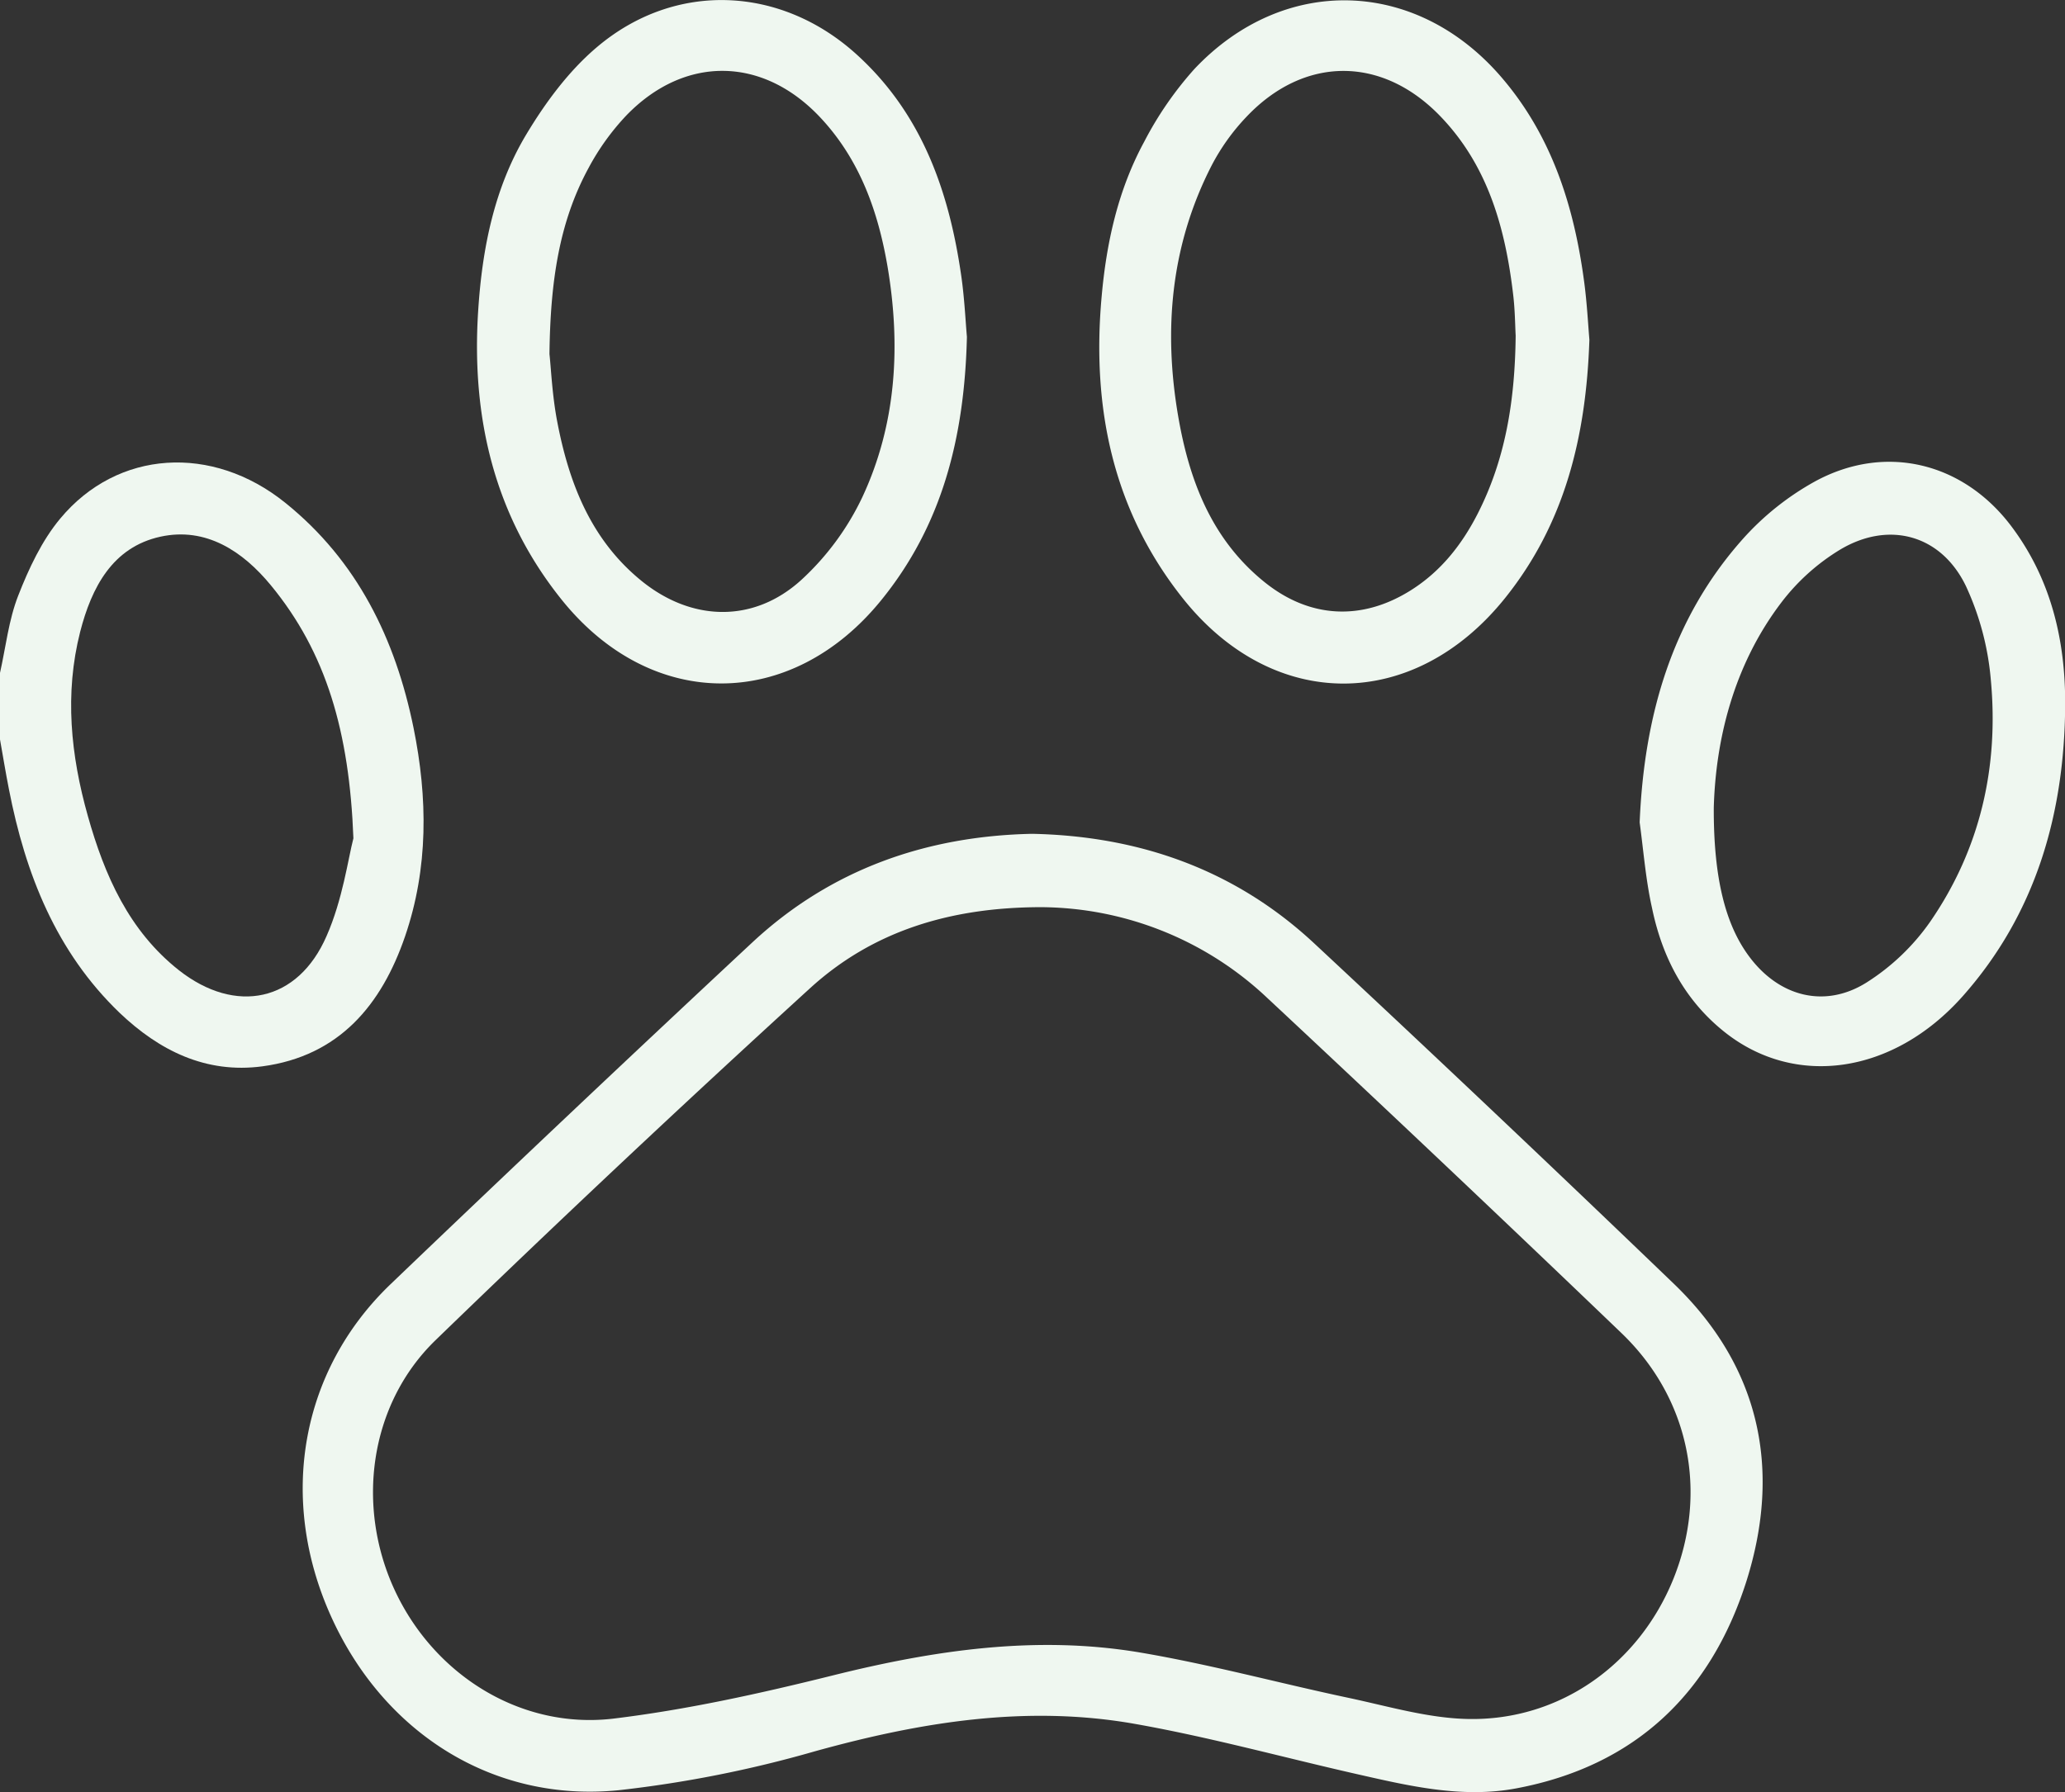
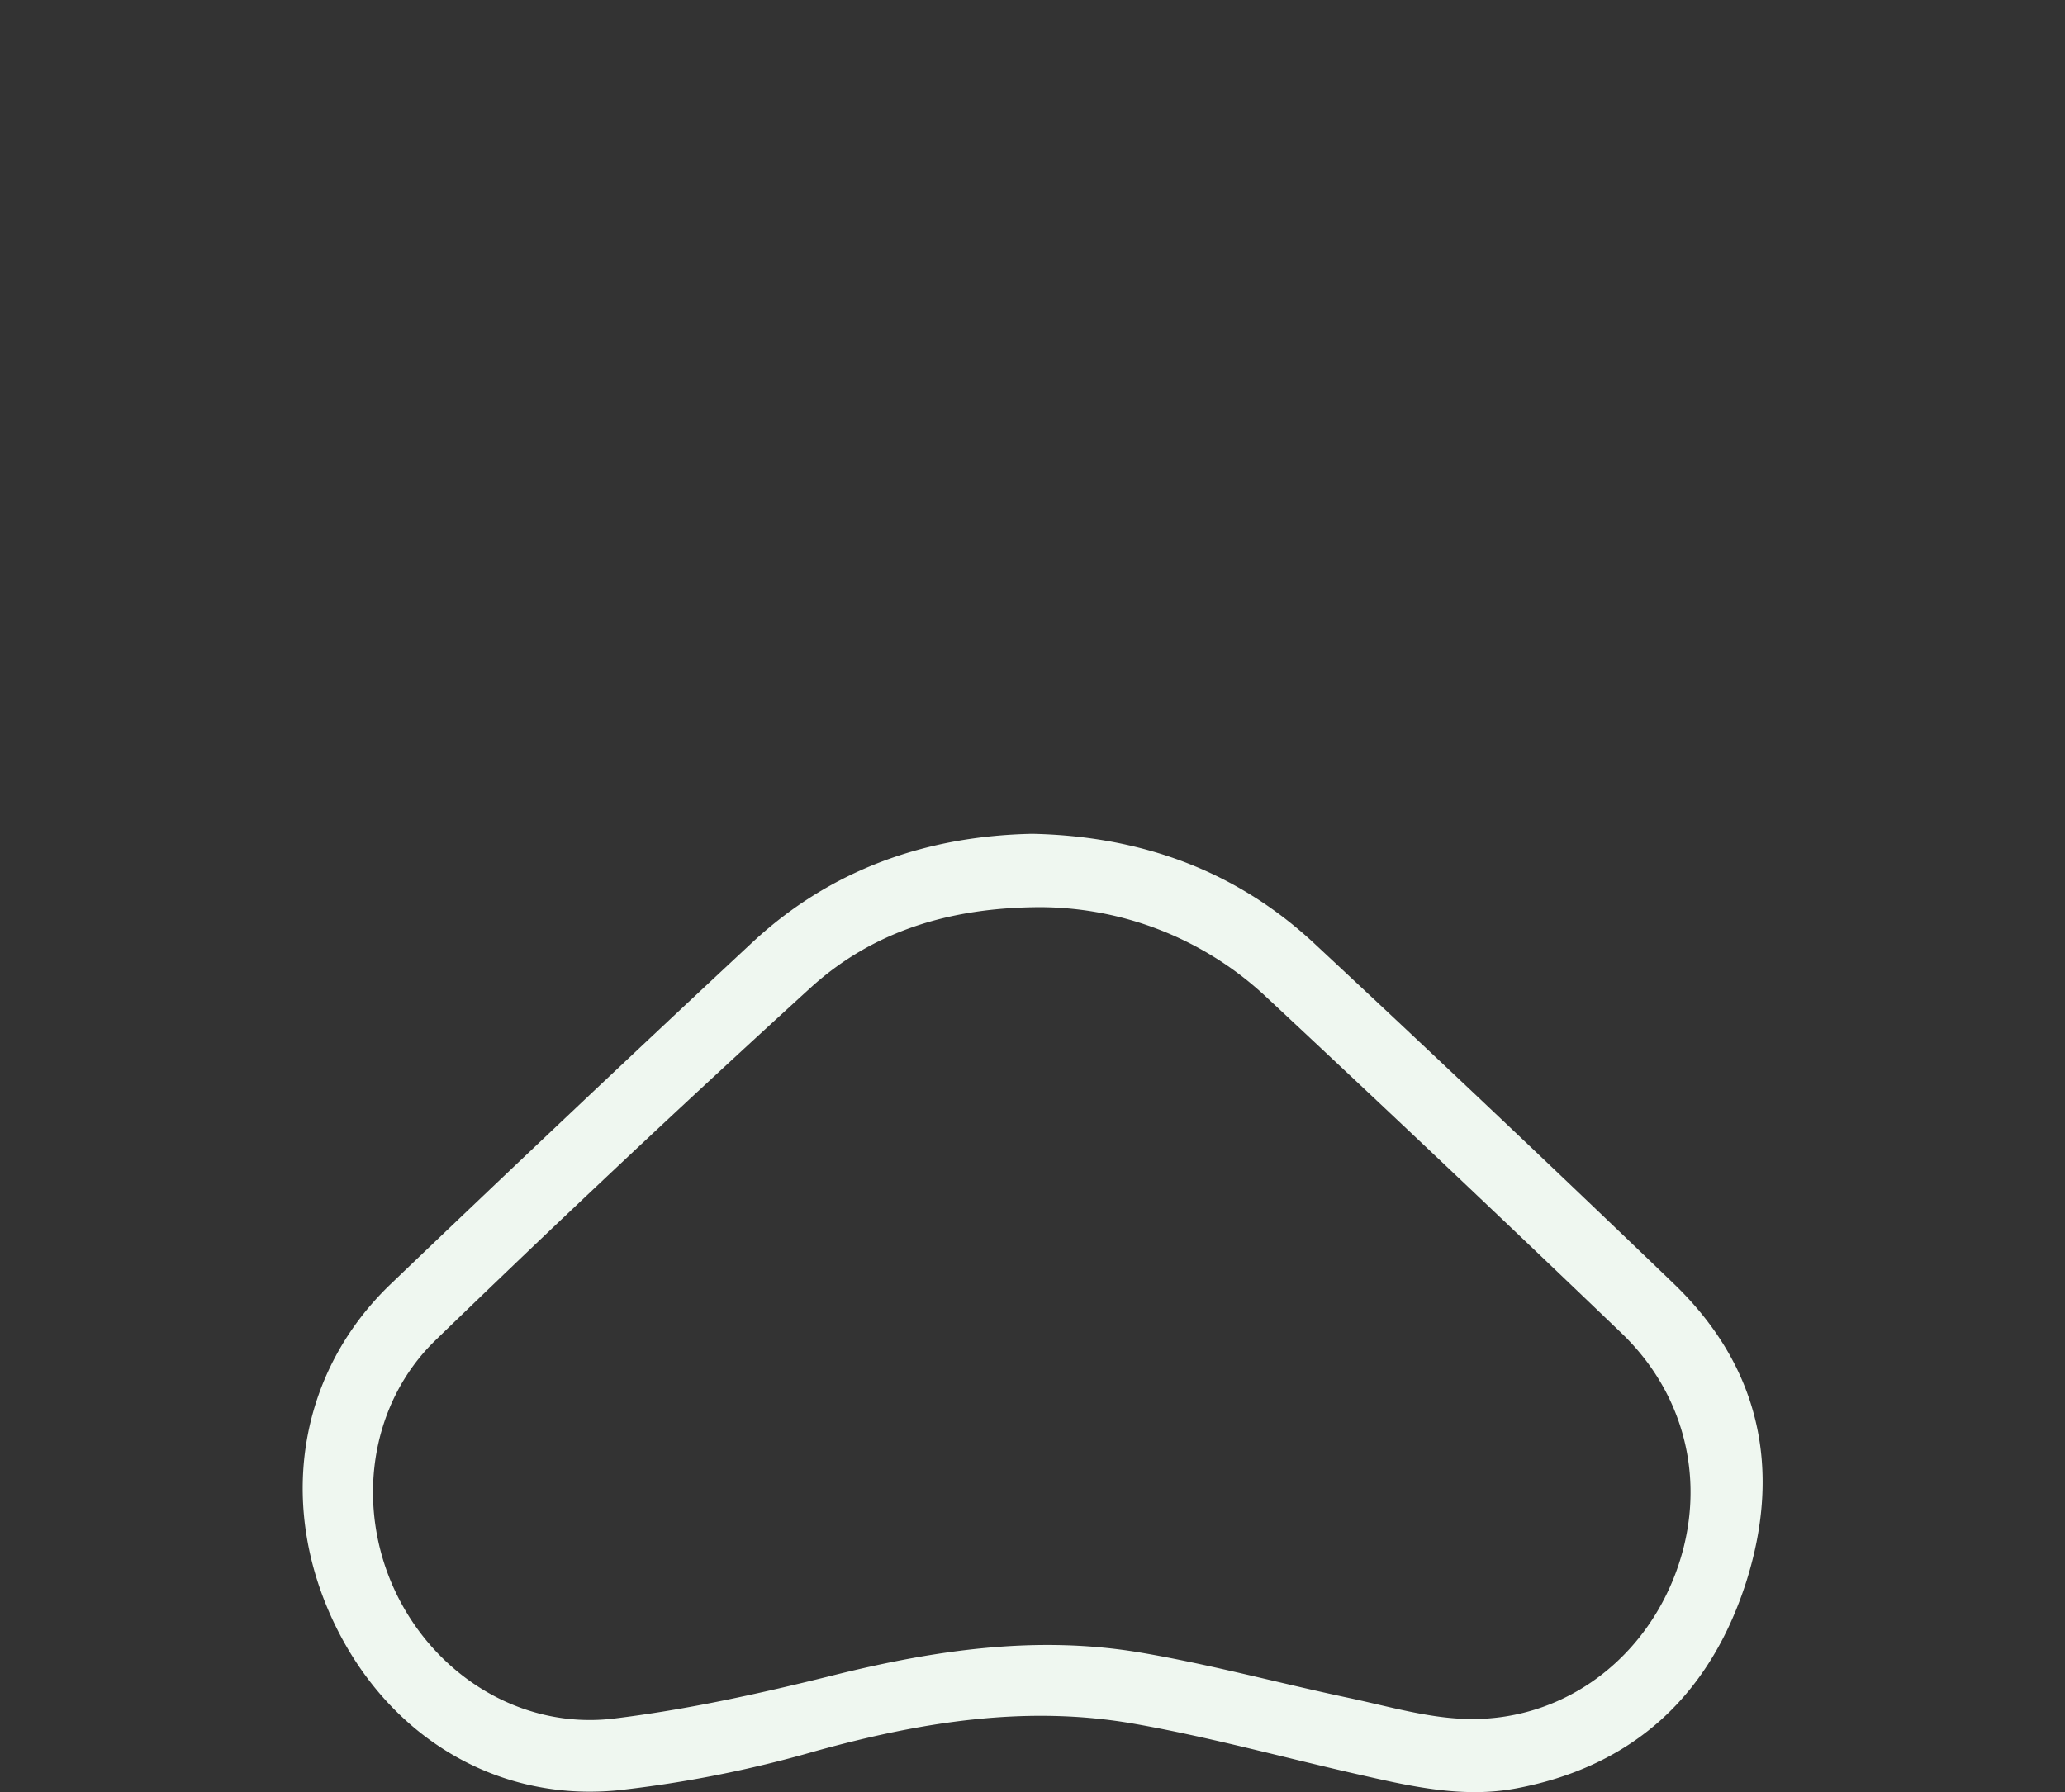
<svg xmlns="http://www.w3.org/2000/svg" viewBox="0 0 463.01 401.91">
  <rect x="0" y="0" width="463.01" height="401.91" fill="#333333" stroke="none" />
  <defs>
    <style>.cls-1{fill:#eff7f0;}</style>
  </defs>
  <g id="Layer_2" data-name="Layer 2">
    <g id="Layer_1-2" data-name="Layer 1">
      <g id="Juh4Io.tif">
-         <path class="cls-1" d="M0,150.91c1.3-5.8,1.94-11.85,4.08-17.32,2.38-6.09,5.3-12.35,9.45-17.32,12.82-15.39,34.05-16.7,50.42-3.52,16.16,13,24.71,30.55,28.77,50.47,3.19,15.7,3.36,31.43-1.9,46.78s-14.76,26.84-32,29.15c-12.67,1.69-23.12-3.54-32-12C12.57,213.45,5.7,196,2,177c-.73-3.71-1.34-7.44-2-11.16ZM79.24,188c-.91-23.9-6.09-41.65-18.5-56.73-6.3-7.66-14.56-13.13-24.76-10.91-10.75,2.35-15.44,11.37-18,21.32-3.54,13.91-2.12,27.72,1.72,41.33,3.74,13.3,9.2,25.73,20.41,34.58,12.71,10,26.69,7.14,33.12-7.68C76.83,201.75,78.06,192.55,79.24,188Z" />
        <path class="cls-1" d="M231.42,187c24.18.5,45.58,8.11,63.26,24.58q40.69,37.92,80.79,76.49c19.17,18.55,24,41.42,16.14,66.45-8,25.24-25,41.53-51.59,46.55-12.2,2.31-24.14-.55-36-3.24-16.51-3.75-32.89-8.27-49.54-11.21-24.38-4.32-48.2-.4-71.89,6.18a265,265,0,0,1-43.85,8.69C110.65,404.32,86,388.7,74.18,362.4s-6.85-55,13.41-74.41q40.35-38.65,81.23-76.76C186.39,194.94,207.72,187.49,231.42,187Zm1.83,16.45c-20.48.06-37.7,5.49-51.59,18.15q-42.54,38.8-83.93,78.89c-15,14.48-18,37.46-9.13,56.35s28.2,31,48.81,28.61c16.56-2,33-5.64,49.23-9.68,22.81-5.69,45.73-9.09,69.05-5.15,15.69,2.66,31.1,6.86,46.68,10.16,8.91,1.89,17.89,4.58,26.87,4.74,20.6.38,38.31-12.39,46-31.51,7.76-19.37,3.58-40.4-11.69-55.05q-39.4-37.8-79.32-75.07A74.45,74.45,0,0,0,233.25,203.45Z" />
-         <path class="cls-1" d="M216.8,75.55c-.55,22.85-5.68,42.45-19.3,59.16-20.15,24.72-51.33,24.79-71.39,0-15.29-18.92-20.43-41.06-18.9-64.91.88-13.86,3.55-27.53,10.74-39.56,4.28-7.15,9.5-14.24,15.8-19.59,17.6-15,41.5-13.89,58.55,1.77C206.77,25.67,212.82,43,215.53,61.86,216.26,66.94,216.49,72.1,216.8,75.55ZM123.2,79.4c.35,3.17.61,9.19,1.71,15,2.62,13.81,7.52,26.57,18.85,35.81s25.25,9.57,35.93-.17a60.11,60.11,0,0,0,13.68-18.59C201,95.08,202,77.54,199,59.77c-2.11-12.31-6.17-23.8-14.84-33.17-12.92-14-30.61-14.32-43.77-.66A54.34,54.34,0,0,0,132,37.61C125.4,49.73,123.4,63,123.2,79.4Z" />
-         <path class="cls-1" d="M356.37,76.18c-.73,22-5.63,41.37-18.87,57.9-20.47,25.56-52,25.68-72.33.06C249.45,114.34,244.78,91.3,247,66.6c1.07-12.15,3.68-24,9.56-34.83a78.41,78.41,0,0,1,11.26-16.31c20-21.2,49.57-20.35,68.66,1.67C348,30.43,353,46.44,355.24,63.53,355.84,68.13,356.08,72.79,356.37,76.18Zm-16.53-.92c-.12-2.05-.14-5.56-.54-9-1.74-14.94-5.61-29.1-16.44-40.28-13.1-13.52-30.51-13.43-43.43.27a47.81,47.81,0,0,0-7.78,10.9c-9.13,17.82-10.83,36.76-7.47,56.26,2.48,14.39,7.51,27.6,19.35,37.14,10.14,8.17,21.88,8.74,32.87,1.79,6.66-4.21,11.35-10.16,14.89-17.07C337.48,103.15,339.68,90.14,339.84,75.26Z" />
-         <path class="cls-1" d="M367.64,184.44c1-23.71,7.09-45.48,23.05-63.47A61.66,61.66,0,0,1,406.9,108c15.71-8.59,33.16-4.38,44,9.92,9,11.91,12.24,25.73,12.15,40.31-.17,24.32-6.58,46.72-23,65.22-15.6,17.53-37.59,20.56-53.37,8-9-7.16-14-16.83-16.27-27.83C369,197.32,368.51,190.84,367.64,184.44Zm16.62-3.34c-.06,15.94,2.65,26.31,7.91,33.38,6.66,9,16.92,11.78,26.34,5.87a50.07,50.07,0,0,0,14.22-13.56C444,190.48,448.22,172,446.37,152.37a62.44,62.44,0,0,0-5.57-20.92c-5.53-11.48-17.2-14.73-28.17-8.21a47.49,47.49,0,0,0-13.19,11.84C388.47,149.48,384.68,166.37,384.26,181.1Z" />
      </g>
    </g>
  </g>
</svg>